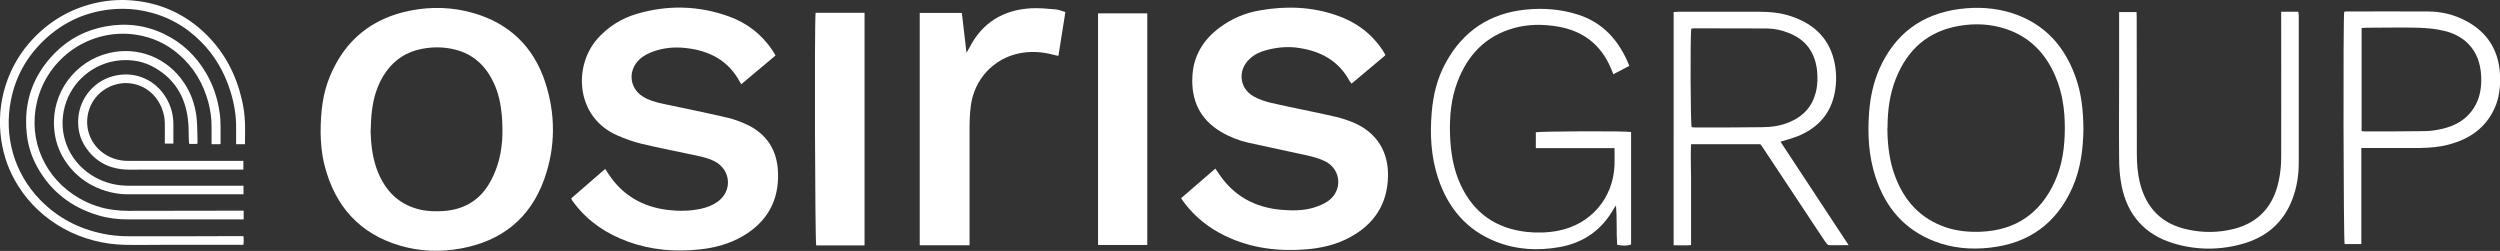
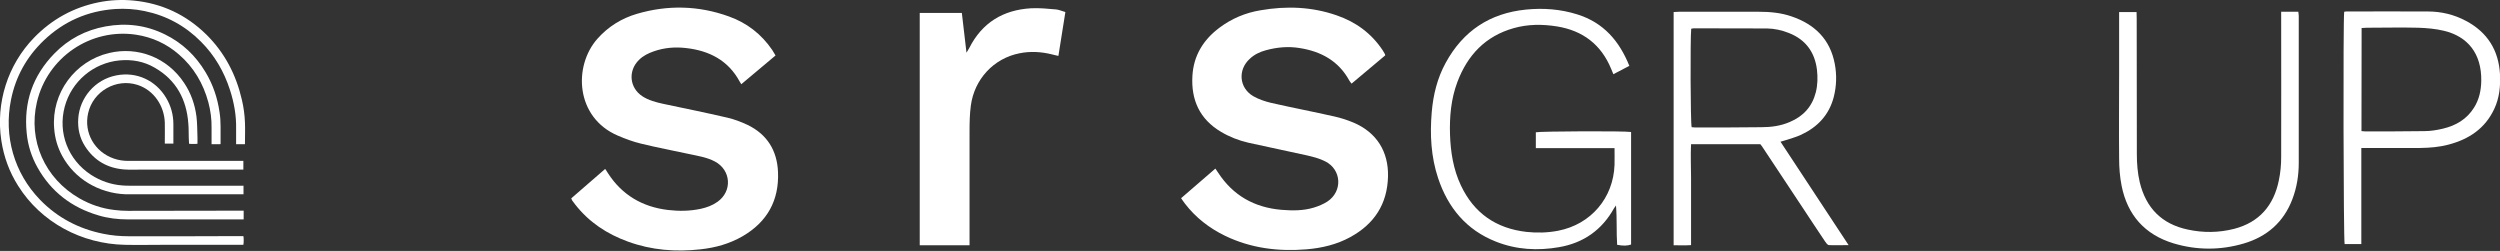
<svg xmlns="http://www.w3.org/2000/svg" id="Capa_2" data-name="Capa 2" viewBox="0 0 172.17 17.28">
  <rect x="0" y="0" width="172.17" height="17.28" fill="#333333" stroke="none" />
  <defs>
    <style> .cls-1 { fill: #fff; } </style>
  </defs>
  <g id="Capa_1-2" data-name="Capa 1">
    <g>
      <g>
        <path class="cls-1" d="M16.86,9.93h-.6v-.14c0-.31,0-.61,0-.92.02-.91-.14-1.8-.42-2.67-.41-1.27-1.06-2.39-2-3.33-1.08-1.09-2.38-1.8-3.89-2.11-.66-.14-1.34-.18-2.01-.14-1.9.13-3.55.85-4.93,2.17-1.17,1.12-1.93,2.48-2.25,4.07-.51,2.5.2,5.05,2.01,6.91,1.2,1.23,2.66,1.99,4.34,2.33.58.12,1.17.17,1.76.17.63,0,1.26,0,1.89,0,.76,0,1.53,0,2.29,0,1.14,0,2.29,0,3.43-.01.09,0,.19,0,.28,0,.03.09.03.46,0,.6-.04,0-.08,0-.12,0-1.2,0-2.41,0-3.61,0-.59,0-1.19,0-1.78,0-.88,0-1.77.02-2.65,0-2.96-.06-5.76-1.53-7.35-4.06-.61-.96-.99-2.01-1.16-3.13-.39-2.59.44-5.2,2.25-7.07C3.57,1.33,5.06.51,6.79.16,7.59,0,8.4-.04,9.21.04c1.94.19,3.6.97,4.99,2.33,1.27,1.25,2.06,2.77,2.46,4.51.12.51.19,1.03.21,1.56.02.47,0,.94,0,1.42,0,.02,0,.04,0,.07Z" />
        <path class="cls-1" d="M15.17,9.93h-.6s0-.09,0-.13c0-.34,0-.67,0-1.01.01-.59-.07-1.17-.22-1.74-.35-1.3-1.01-2.42-2.03-3.3-.85-.74-1.84-1.19-2.95-1.36-3.13-.47-6.11,1.56-6.83,4.65-.61,2.63.54,5.25,2.93,6.62.75.43,1.55.7,2.41.8.31.04.63.06.94.06,2.09,0,4.18,0,6.28-.01.52,0,1.03,0,1.55,0,.04,0,.08,0,.13,0v.6s-.08,0-.12,0c-1.01,0-2.02,0-3.03,0-1.03,0-2.05,0-3.08,0-.58,0-1.16,0-1.74,0-.69,0-1.38-.08-2.04-.28-1.83-.54-3.25-1.62-4.19-3.3-.41-.73-.66-1.52-.74-2.35-.22-2.13.41-3.96,1.9-5.49.97-1,2.16-1.62,3.53-1.87,1.42-.26,2.79-.09,4.09.55,1.2.59,2.12,1.47,2.8,2.61.51.85.82,1.77.96,2.75.05.32.07.65.07.98,0,.35,0,.7,0,1.05v.14Z" />
        <path class="cls-1" d="M16.77,12.78v.6s-.08,0-.11,0c-2.21,0-4.41,0-6.62,0-.46,0-.92,0-1.38,0-1.88-.07-3.54-1.09-4.38-2.65-.32-.59-.5-1.22-.55-1.89-.2-2.43,1.43-4.63,3.78-5.19,1.98-.47,4.01.31,5.17,2.06.47.7.74,1.47.85,2.31.06.48.05.97.07,1.45,0,.14,0,.28,0,.43-.08.02-.46.02-.58,0,0-.13-.01-.26-.02-.39-.01-.33,0-.67-.03-1-.12-1.66-.83-2.99-2.3-3.84-.75-.44-1.57-.59-2.44-.51-1.79.17-3.3,1.44-3.77,3.18-.49,1.81.23,3.67,1.81,4.7.65.42,1.37.67,2.14.73.18.02.37.02.56.02,1.51,0,3.03,0,4.54,0,1.04,0,2.08,0,3.11,0,.04,0,.09,0,.14,0Z" />
        <path class="cls-1" d="M11.95,9.89h-.6v-.13c0-.44.01-.88,0-1.32-.04-1.14-.74-2.22-1.87-2.59-1.47-.48-3.07.43-3.41,1.94-.31,1.35.44,2.67,1.77,3.13.32.11.64.16.97.16,2.59,0,5.19,0,7.78,0h.17c0,.2,0,.39,0,.6h-.16c-2.29,0-4.57,0-6.86,0-.4,0-.79.02-1.19-.01-1.15-.09-2.06-.61-2.69-1.59-.38-.59-.52-1.24-.47-1.94.1-1.38,1.12-2.66,2.63-2.95,1.39-.27,2.7.35,3.41,1.53.34.56.51,1.18.51,1.83,0,.4,0,.81,0,1.21,0,.04,0,.09,0,.14Z" />
      </g>
-       <path class="cls-1" d="M22.08,9.17c0-1.54.16-2.75.64-3.91,1.03-2.5,2.9-4.01,5.54-4.53,1.46-.29,2.92-.24,4.35.17,2.47.72,4.13,2.32,4.93,4.74.73,2.22.73,4.49-.06,6.7-.96,2.69-2.93,4.26-5.73,4.77-1.41.26-2.82.21-4.19-.19-2.79-.82-4.48-2.71-5.2-5.5-.22-.84-.27-1.7-.28-2.26ZM25.52,8.98c.02.27.02.62.06.97.09.88.3,1.72.73,2.5.57,1.02,1.42,1.69,2.56,1.97.56.14,1.14.15,1.72.11,1.29-.1,2.33-.66,3.03-1.77.28-.44.49-.92.65-1.42.35-1.1.38-2.23.29-3.38-.07-.8-.23-1.58-.58-2.3-.55-1.15-1.4-1.94-2.66-2.25-.76-.19-1.53-.19-2.29-.04-1.01.2-1.82.71-2.42,1.54-.32.44-.55.92-.72,1.43-.27.83-.34,1.69-.36,2.64Z" />
      <path class="cls-1" d="M41.68,11.64c.08.12.14.2.19.29.97,1.5,2.37,2.32,4.13,2.53.76.09,1.51.08,2.26-.08.41-.09.8-.23,1.15-.48,1.04-.73.94-2.19-.18-2.78-.55-.29-1.16-.38-1.76-.51-1.11-.24-2.23-.45-3.33-.72-.54-.13-1.08-.33-1.59-.55-2.91-1.24-3.09-4.78-1.4-6.68.74-.83,1.66-1.4,2.72-1.71,2.12-.62,4.24-.57,6.32.18,1.24.44,2.25,1.22,2.99,2.31.08.12.15.24.23.38-.8.67-1.57,1.32-2.36,1.98-.06-.09-.09-.14-.12-.2-.79-1.45-2.09-2.11-3.67-2.29-.76-.09-1.52-.03-2.25.23-.37.13-.72.3-1.01.59-.76.75-.65,1.92.24,2.5.43.28.93.41,1.43.52,1.47.31,2.94.61,4.41.95.48.11.95.29,1.4.5,1.35.65,2.04,1.77,2.1,3.25.08,1.95-.74,3.43-2.44,4.42-.9.52-1.88.79-2.9.9-1.7.19-3.37.06-4.99-.53-1.44-.52-2.69-1.34-3.64-2.56-.07-.09-.14-.19-.21-.28-.02-.03-.03-.07-.06-.14.77-.67,1.55-1.34,2.34-2.03Z" />
      <path class="cls-1" d="M95.39,3.82c-.75.63-1.52,1.28-2.31,1.94-.06-.08-.12-.14-.16-.22-.74-1.35-1.95-2-3.41-2.23-.78-.13-1.56-.06-2.33.15-.41.11-.79.29-1.1.58-.85.76-.75,2.02.24,2.59.37.21.79.35,1.2.45,1.45.33,2.91.61,4.37.94.46.1.91.25,1.34.43,1.58.68,2.4,1.99,2.36,3.71-.05,1.9-.95,3.27-2.6,4.17-.93.51-1.95.75-3,.84-1.95.16-3.84-.07-5.62-.93-1.09-.53-2.02-1.25-2.76-2.21-.09-.11-.16-.23-.27-.38.79-.68,1.56-1.35,2.36-2.04.08.11.13.19.19.28,1.03,1.58,2.5,2.4,4.36,2.56.74.06,1.49.07,2.22-.15.33-.1.67-.24.96-.43,1.05-.71.96-2.2-.17-2.76-.39-.2-.83-.31-1.26-.41-1.34-.3-2.68-.57-4.02-.87-.66-.15-1.3-.4-1.89-.75-1.47-.87-2.07-2.2-1.97-3.86.08-1.39.75-2.48,1.86-3.31.84-.63,1.79-1.03,2.82-1.2,1.78-.31,3.54-.25,5.26.35,1.31.45,2.38,1.23,3.16,2.4.06.09.11.18.16.27.01.02.01.05.02.11Z" />
      <path class="cls-1" d="M66.77,16.89h-3.43V.89h2.9c.1.88.21,1.77.32,2.74.09-.16.15-.24.19-.32.88-1.75,2.34-2.63,4.26-2.74.57-.03,1.15.03,1.72.08.2.02.4.11.64.18-.16,1.01-.32,2-.48,3.02-.16-.04-.3-.06-.43-.1-.75-.19-1.51-.23-2.25-.08-1.78.35-3.11,1.79-3.35,3.6-.08.59-.09,1.2-.09,1.8,0,2.5,0,4.99,0,7.49,0,.09,0,.18,0,.32Z" />
      <path class="cls-1" d="M112.22,4.53c-.38.2-.73.38-1.11.58-.06-.13-.11-.25-.15-.36-.69-1.68-1.95-2.64-3.73-2.93-1-.16-2.01-.16-2.99.12-1.94.55-3.17,1.85-3.87,3.7-.44,1.17-.55,2.39-.51,3.63.04,1.21.23,2.4.75,3.5.9,1.91,2.42,2.96,4.51,3.2.73.08,1.46.06,2.19-.08,2.25-.44,3.8-2.25,3.88-4.54.01-.37,0-.75,0-1.15h-5.42v-1.09c.28-.07,6.06-.1,6.56-.02v7.75c-.26.09-.53.1-.96.02-.06-.87,0-1.75-.08-2.71-.08.12-.12.16-.14.2-.83,1.49-2.1,2.38-3.77,2.67-1.48.26-2.95.18-4.36-.38-2.03-.8-3.3-2.33-3.98-4.37-.49-1.47-.57-3-.44-4.53.1-1.2.38-2.35.96-3.41,1.2-2.2,3.04-3.42,5.53-3.67,1.2-.12,2.38-.03,3.53.33,1.8.56,2.9,1.82,3.6,3.57Z" />
      <path class="cls-1" d="M115.25.83c.13,0,.25-.02.36-.02,1.84,0,3.69,0,5.53,0,.76,0,1.52.07,2.24.32,1.59.54,2.66,1.57,2.98,3.28.14.75.12,1.51-.07,2.26-.32,1.24-1.11,2.08-2.25,2.61-.36.17-.76.27-1.15.4-.07.02-.14.04-.27.08,1.56,2.37,3.1,4.71,4.69,7.12-.5,0-.92.02-1.35,0-.1,0-.2-.15-.27-.25-.53-.78-1.04-1.57-1.56-2.35-.92-1.38-1.83-2.77-2.75-4.15-.05-.08-.11-.15-.15-.2h-4.77c-.04.79,0,1.55,0,2.32,0,.76,0,1.52,0,2.27v2.36c-.4.03-.78.01-1.2.01V.83ZM116.47,1.99c-.07.7-.05,6.47.03,6.77.08,0,.17.02.26.02,1.52,0,3.03,0,4.55-.02.67,0,1.33-.09,1.95-.36.93-.39,1.54-1.06,1.79-2.04.13-.51.14-1.04.08-1.56-.15-1.22-.79-2.08-1.94-2.53-.48-.19-.98-.3-1.49-.31-1.69-.01-3.37,0-5.06-.01-.05,0-.1.02-.17.03Z" />
-       <path class="cls-1" d="M143.48,8.86c-.01,1.35-.18,2.74-.75,4.04-1.1,2.49-3.01,3.87-5.72,4.16-1.29.14-2.56.03-3.78-.44-2.08-.8-3.39-2.34-4.07-4.44-.47-1.44-.55-2.92-.44-4.42.08-1.05.29-2.07.72-3.04,1.07-2.39,2.91-3.76,5.51-4.1,1.22-.16,2.43-.09,3.61.28,2.23.72,3.64,2.27,4.4,4.46.39,1.11.51,2.27.52,3.49ZM129.98,8.81c0,1.19.16,2.33.51,3.27.63,1.73,1.75,2.98,3.53,3.58.78.26,1.58.33,2.4.3,2.38-.1,4.07-1.25,5.07-3.41.55-1.19.71-2.45.71-3.74,0-1.23-.16-2.42-.65-3.56-.66-1.55-1.74-2.69-3.36-3.24-1.06-.36-2.15-.42-3.25-.23-2.15.36-3.57,1.62-4.37,3.62-.44,1.1-.58,2.25-.58,3.42Z" />
-       <path class="cls-1" d="M59.54,16.9h-3.33c-.08-.25-.13-15.4-.04-16.02,1.11,0,2.22,0,3.37,0v16.02Z" />
-       <path class="cls-1" d="M75.62.92h3.39v15.95h-3.39V.92Z" />
      <path class="cls-1" d="M157.08.81h1.2c.01.1.03.19.03.29,0,3.37,0,6.74,0,10.12,0,.85-.13,1.69-.44,2.5-.6,1.58-1.75,2.58-3.35,3.05-1.6.47-3.23.47-4.83-.01-1.98-.6-3.18-1.95-3.58-3.97-.12-.61-.17-1.24-.17-1.87-.02-1.96,0-3.92,0-5.88,0-1.25,0-2.51,0-3.76,0-.14,0-.28,0-.45h1.2c0,.15.01.3.01.45,0,3.11,0,6.22.01,9.33,0,.65.05,1.3.2,1.94.43,1.77,1.51,2.88,3.31,3.26,1.06.23,2.13.22,3.19-.05,1.74-.45,2.73-1.62,3.08-3.34.11-.52.16-1.06.16-1.59.01-3.18,0-6.35,0-9.53,0-.15,0-.31,0-.48Z" />
-       <path class="cls-1" d="M162.62,10.2v6.61h-1.15c-.08-.31-.11-15.5-.03-16,.04,0,.09-.02.14-.02,1.87,0,3.74-.01,5.61,0,.93,0,1.82.21,2.64.65,1.47.78,2.25,2.02,2.34,3.68.04.82-.04,1.62-.39,2.37-.63,1.36-1.75,2.1-3.16,2.47-.64.17-1.29.22-1.94.23-1.23,0-2.46,0-3.69,0h-.37ZM162.63,9.03c.12,0,.18.02.25.02,1.36,0,2.72,0,4.08-.02.43,0,.86-.07,1.28-.17.89-.21,1.65-.65,2.15-1.46.35-.56.48-1.19.49-1.83.03-1.89-.94-3.06-2.57-3.45-.58-.14-1.19-.19-1.78-.21-1.18-.03-2.35,0-3.53,0-.11,0-.23.01-.36.02v7.1Z" />
+       <path class="cls-1" d="M162.62,10.2v6.61h-1.15c-.08-.31-.11-15.5-.03-16,.04,0,.09-.02.14-.02,1.87,0,3.74-.01,5.61,0,.93,0,1.82.21,2.64.65,1.47.78,2.25,2.02,2.34,3.68.04.82-.04,1.62-.39,2.37-.63,1.36-1.75,2.1-3.16,2.47-.64.17-1.29.22-1.94.23-1.23,0-2.46,0-3.69,0h-.37ZM162.63,9.03c.12,0,.18.02.25.02,1.36,0,2.72,0,4.08-.02.43,0,.86-.07,1.28-.17.89-.21,1.65-.65,2.15-1.46.35-.56.48-1.19.49-1.83.03-1.89-.94-3.06-2.57-3.45-.58-.14-1.19-.19-1.78-.21-1.18-.03-2.35,0-3.53,0-.11,0-.23.01-.36.02Z" />
    </g>
  </g>
</svg>